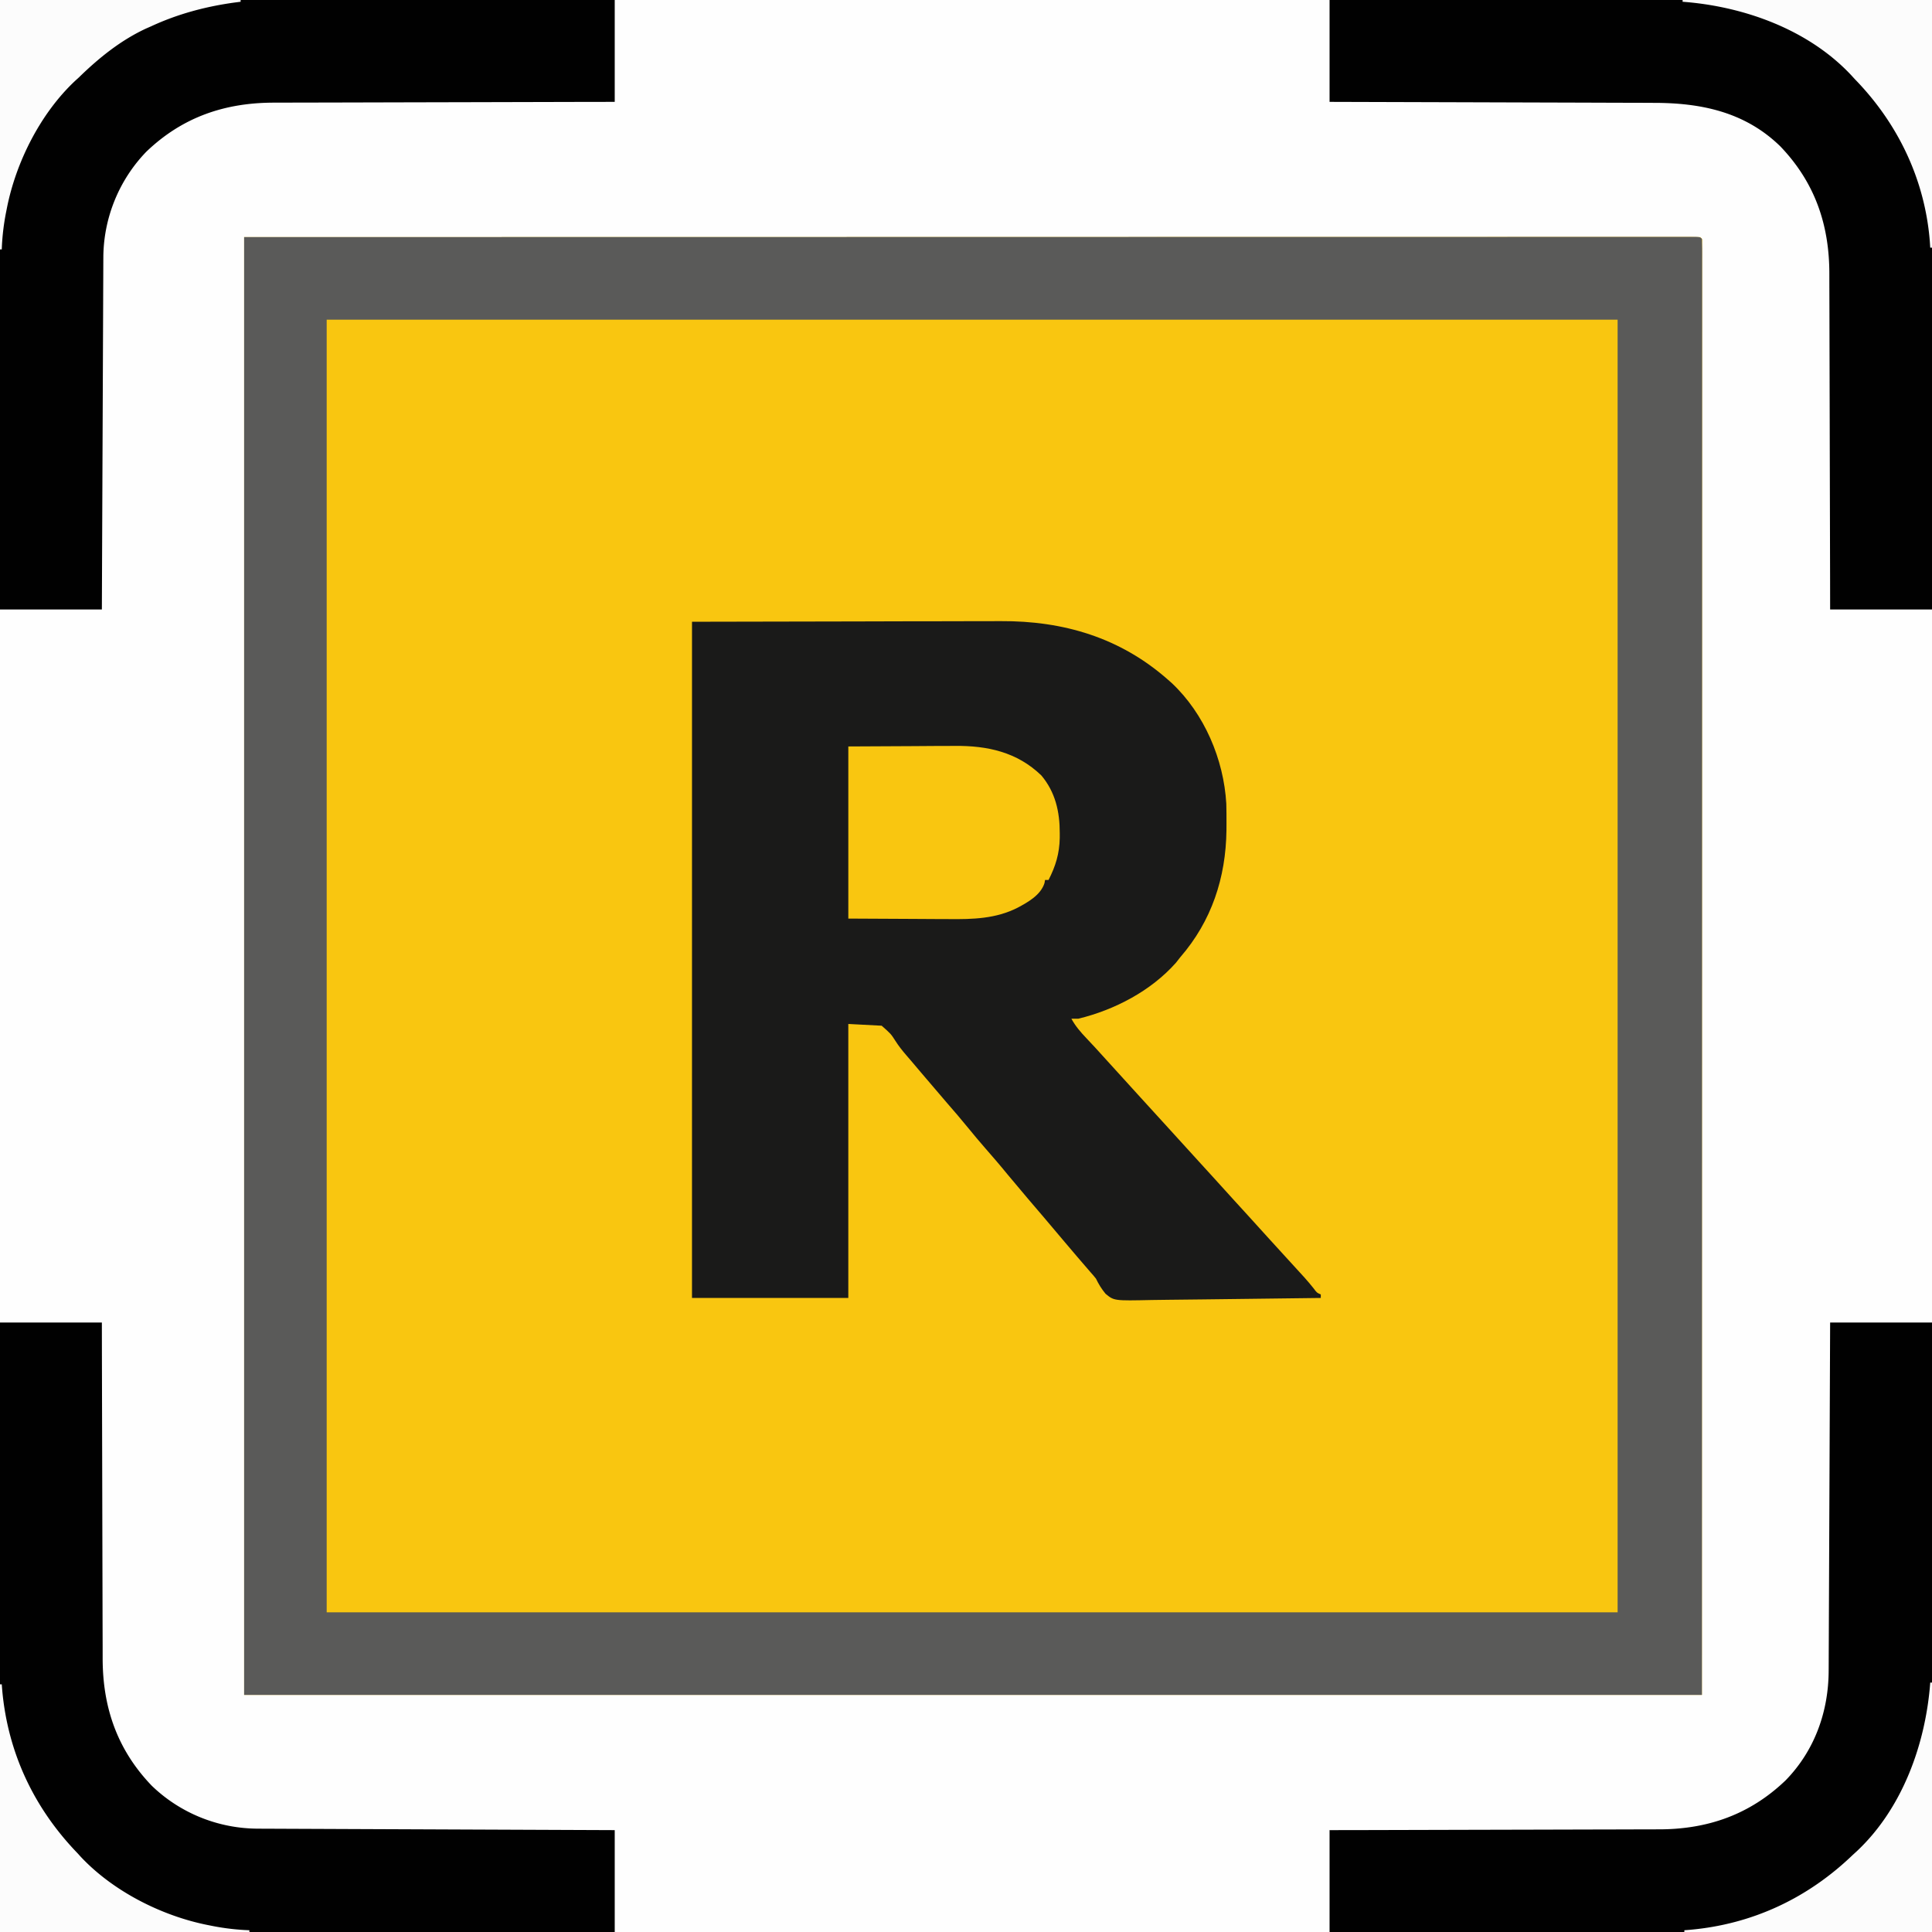
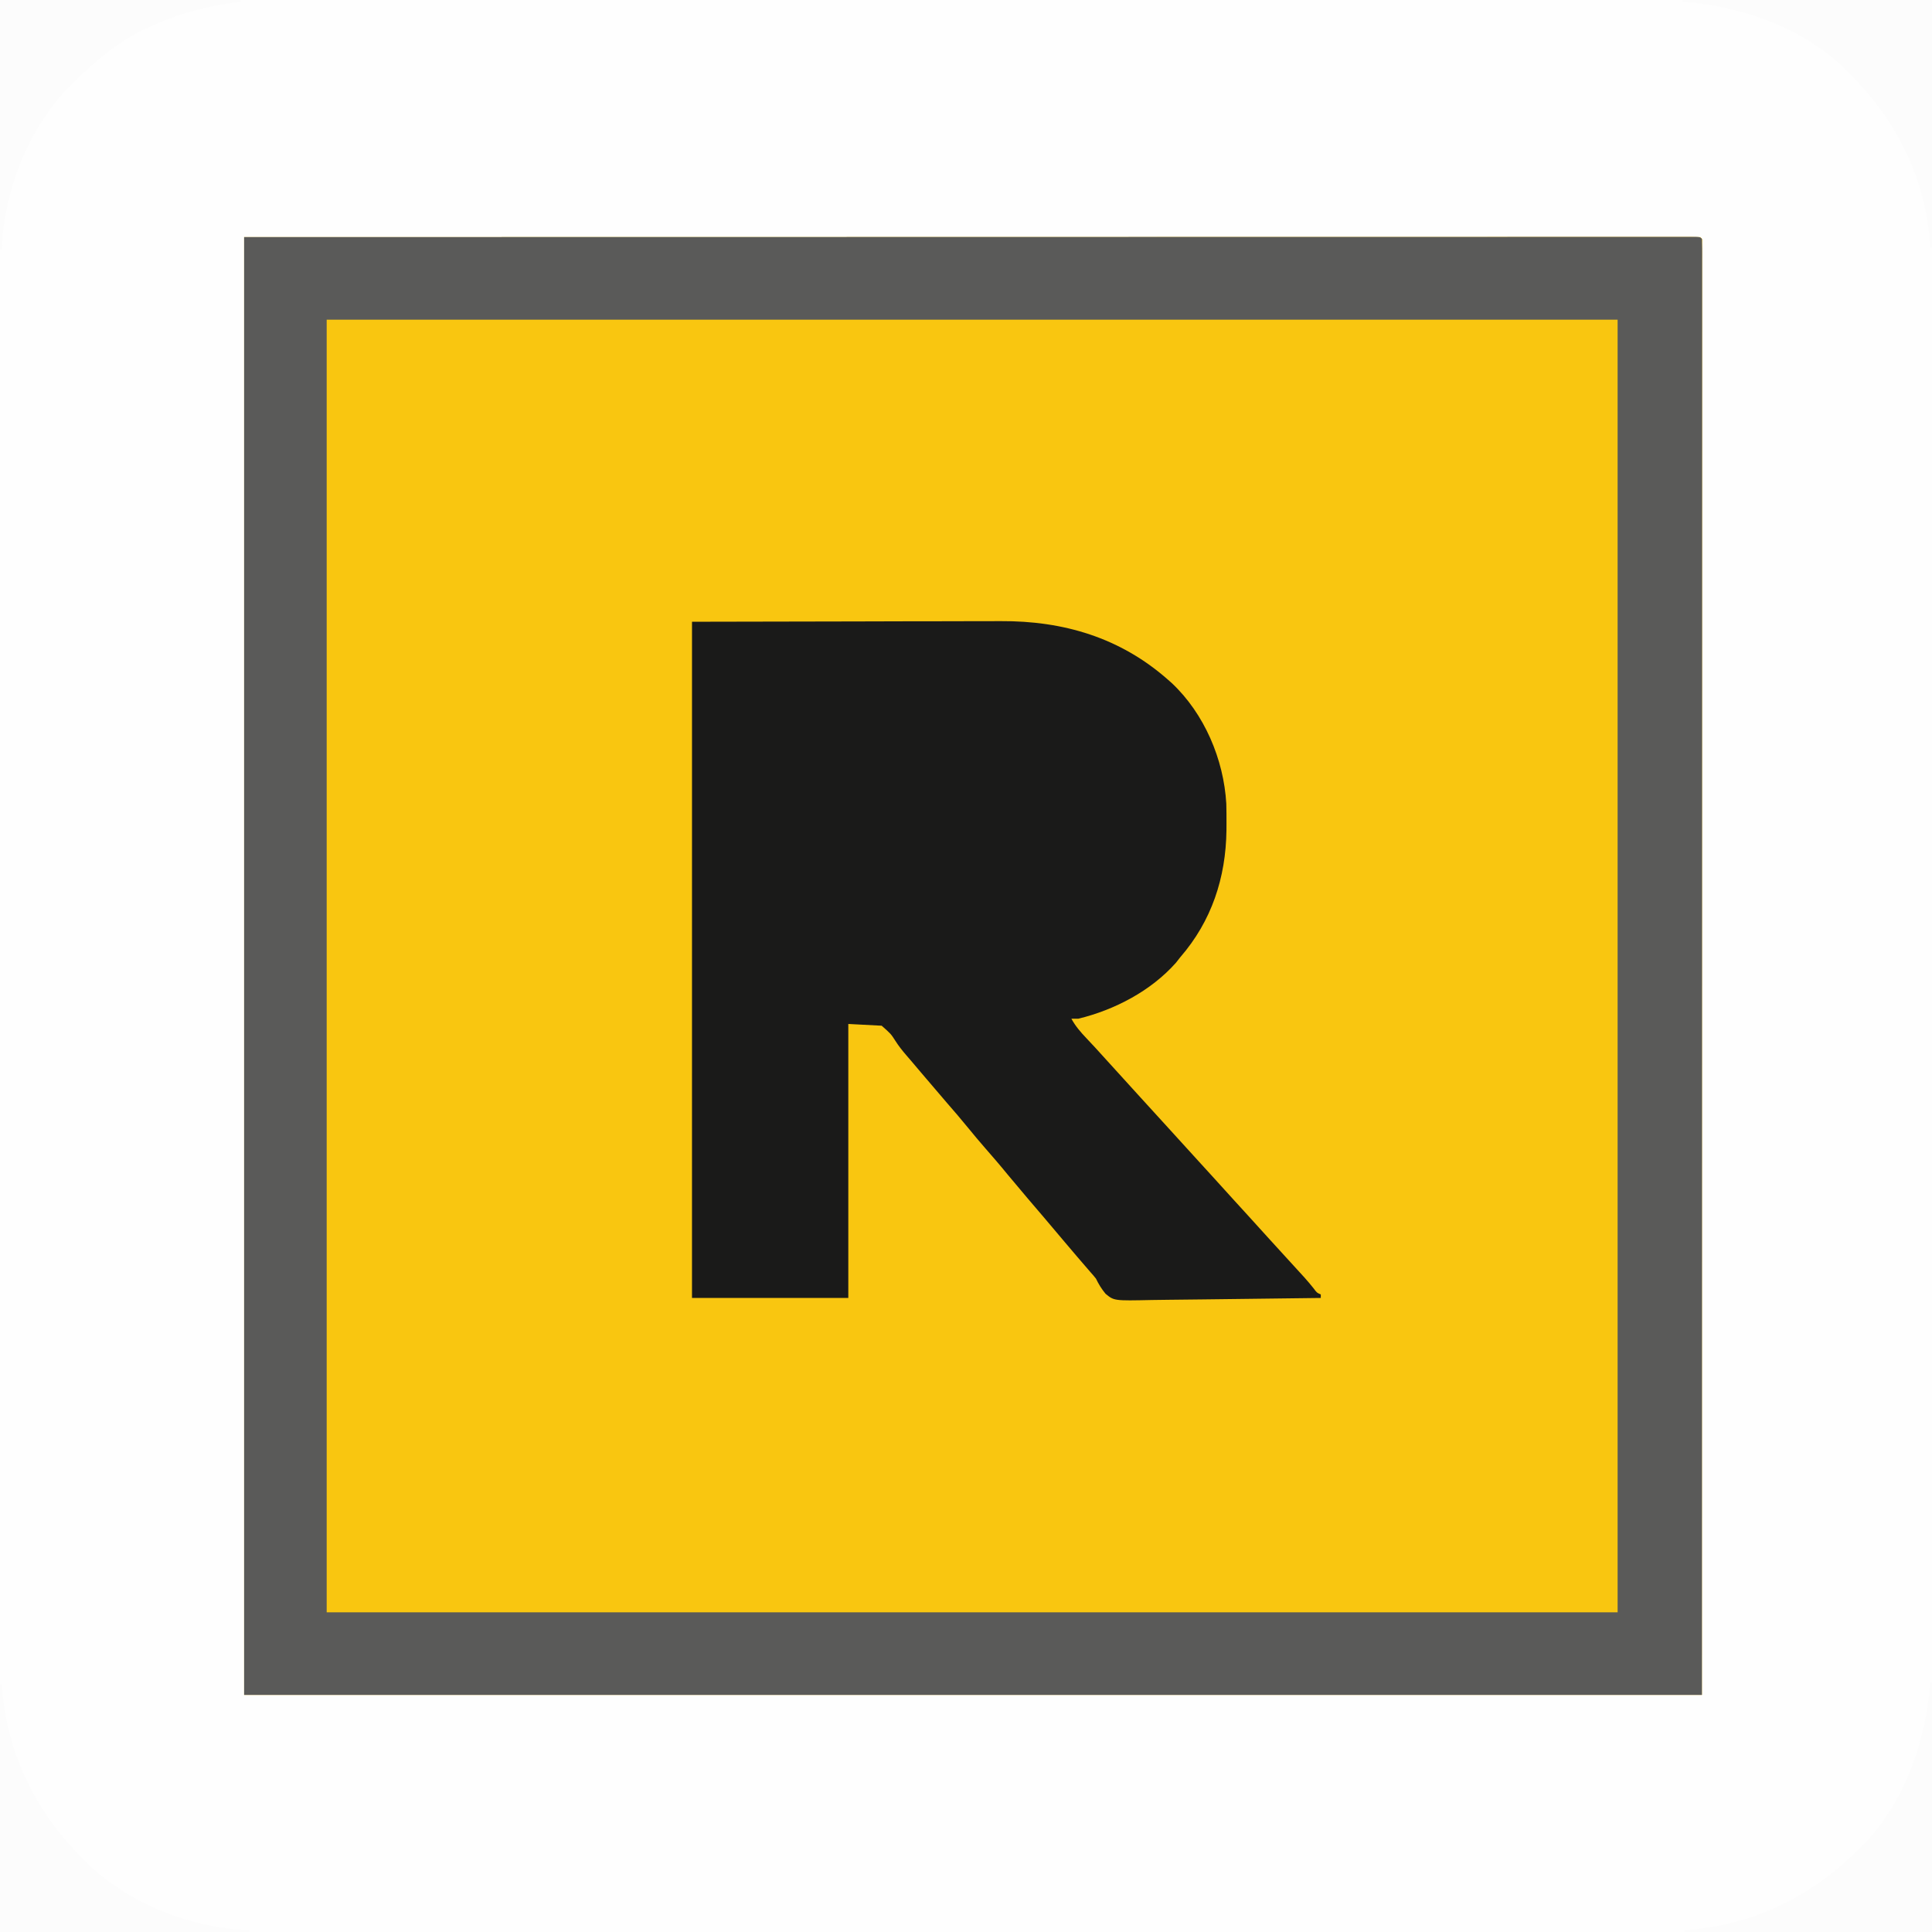
<svg xmlns="http://www.w3.org/2000/svg" width="48" height="48" viewBox="0 0 1100 1100" class="colored-icon--app">
  <path d="M0 0h1100v1100H0V0z" fill="#f9c610" />
  <path d="M0 0h1100v1100H0V0zm139 135v830h830l.063-414.437.028-131.123.005-77.207.011-55.223.007-56.239.007-33.489.001-22.064.003-12.598-.001-11.456.003-4.144-.003-5.579v-3.134c.135-2.269.135-2.269-1.125-3.306l-5.44-.124-3.608-.007-4.023.008-4.246-.003c-3.924-.003-7.849 0-11.773.004-4.246.003-8.493.001-12.739-.001-7.462-.002-14.924 0-22.385.004l-33.719.006c-18.832-.001-37.665.002-56.497.008l-76.392.011-183.74.032L139 135z" fill="#fefefe" />
  <path d="M139 135l414.438-.062 131.123-.028 77.207-.005 55.223-.011 56.239-.007 33.489-.007 22.064-.001 12.598-.003 11.456.001 4.144-.003 5.579.003h3.134C968 135 968 135 969 136l.124 5.44.007 3.608-.008 4.023.003 4.246-.004 11.773.001 12.739-.004 22.385-.006 33.719-.008 56.497-.011 76.392-.032 183.74L969 965H139V135zm47 47v736h735V182H186z" fill="#5a5a59" />
  <path d="M394 354l95.25-.187 29.981-.083 17.869-.016 11.86-.03 15.2-.022 5.533-.018c35.793-.217 68.209 9.415 95.306 33.358l2.105 1.852c18.6 17.45 29.654 43.492 31.1 68.729.098 3.726.124 7.442.107 11.169l-.017 3.999C697.96 499.758 689.814 524.466 672 545l-2.5 3.188C655.245 564.224 634.668 574.954 614 580h-4c2.325 4.279 5.293 7.68 8.625 11.188l3.254 3.477 1.614 1.72 6.07 6.679L639.5 614l10 11 15.5 17 17.688 19.438L690.5 670l12.188 13.438L710.5 692l12.188 13.438L730.5 714c13.319 14.508 13.319 14.508 17.438 19.563 1.827 2.484 1.827 2.484 4.063 3.438v2l-46.081.57-21.398.26-18.66.205-9.872.128c-21.69.472-21.69.472-26.542-3.556-2.304-2.786-3.873-5.37-5.448-8.607-.999-1.259-2.03-2.496-3.117-3.68l-1.381-1.604-1.377-1.592-3.082-3.582-1.538-1.788-7.068-8.318-1.365-1.615-5.427-6.427-4.083-4.833-1.363-1.613-8.783-10.283-11.854-14.104c-4.143-5.106-8.445-10.061-12.765-15.015-3.162-3.634-6.266-7.302-9.297-11.047-4.078-5.033-8.305-9.923-12.558-14.808l-14.595-17.095-4.125-4.875-1.392-1.647-2.794-3.245c-2.303-2.662-4.394-5.306-6.283-8.28-2.487-3.887-2.487-3.887-7.754-8.551l-19-1v156h-89V354z" fill="#1a1a19" />
-   <path d="M0 753h58l.028 18.916.156 61.954.087 37.553.084 32.75.037 17.324.049 16.343.005 5.963c-.069 28.102 8.194 52.315 27.929 72.885 16.208 15.686 38.039 24.443 60.515 24.471l2.641.015 8.724.032 6.269.03 16.994.068 17.769.076 33.637.138 38.3.16L350 1042v58H0V753zM0 0h350v58l-19.191.028-62.852.156-38.098.087-33.224.084-17.576.037a2804.43 2804.43 0 0 0-16.579.049l-6.05.005c-28.204-.068-52.458 8.109-73.118 27.929-15.643 16.164-24.443 37.978-24.471 60.401l-.015 2.604-.032 8.6-.03 6.18-.068 16.752-.076 17.517-.138 33.159-.16 37.756L58 347H0V0zm1042 753h58v347H757v-58l18.549-.028 60.757-.156 36.827-.087 32.117-.084 16.989-.037 16.027-.049 5.847-.005c27.965.07 52.125-8.309 72.576-27.929 16.519-16.956 24.441-39.182 24.471-62.566l.015-2.585.032-8.498.03-6.122.068-16.566.076-17.333.138-32.798.16-37.349L1042 753zM757 0h343v347h-58l-.028-18.916-.156-61.954-.087-37.553-.084-32.75-.037-17.324-.049-16.343-.005-5.963c.069-28.102-8.194-52.315-27.929-72.885-20.108-19.59-45.11-24.77-72.146-24.745l-6.066-.031-16.329-.043-17.116-.06-32.351-.095-36.856-.116L757 58V0z" fill="#010101" />
-   <path d="M483 425l37.25-.187 11.692-.083 7.014-.016 4.628-.03c18.565-.176 35.455 3.459 49.29 16.793 8 9.5 10.52 20.678 10.5 32.773v2.795c-.148 8.885-2.34 16.086-6.375 23.955h-2l-.301 1.762c-2.13 6.818-9.385 10.897-15.324 14.051-12.391 6.315-25.577 6.619-39.148 6.48l-4.425-.009-16.177-.096L483 523v-98z" fill="#f9c610" />
  <path d="M1099 958h1v142H959v-1l3.27-.262c35.635-3.199 67.064-18.013 92.73-42.738l2.102-1.91c26.098-24.433 39.289-61.202 41.898-96.09zM958 0h142v141h-1l-.227-3.418C1095.989 102.251 1080.617 70.234 1056 45l-1.902-2.09C1029.692 16.795 992.874 3.609 958 1V0zM0 959h1l.262 3.27C4.461 997.905 19.275 1029.334 44 1055l1.91 2.102c18.533 19.796 46.391 33.857 72.84 39.023l2.622.521A134.89 134.89 0 0 0 142 1099v1H0V959zM0 0h137v1l-3.453.445C117.034 3.726 101.156 7.959 86 15l-2.793 1.223C68.771 22.905 56.319 32.958 45 44l-2.09 1.902C23.101 64.415 9.04 92.309 3.875 118.75l-.521 2.622A134.89 134.89 0 0 0 1 142H0V0z" fill="#fcfcfc" />
</svg>